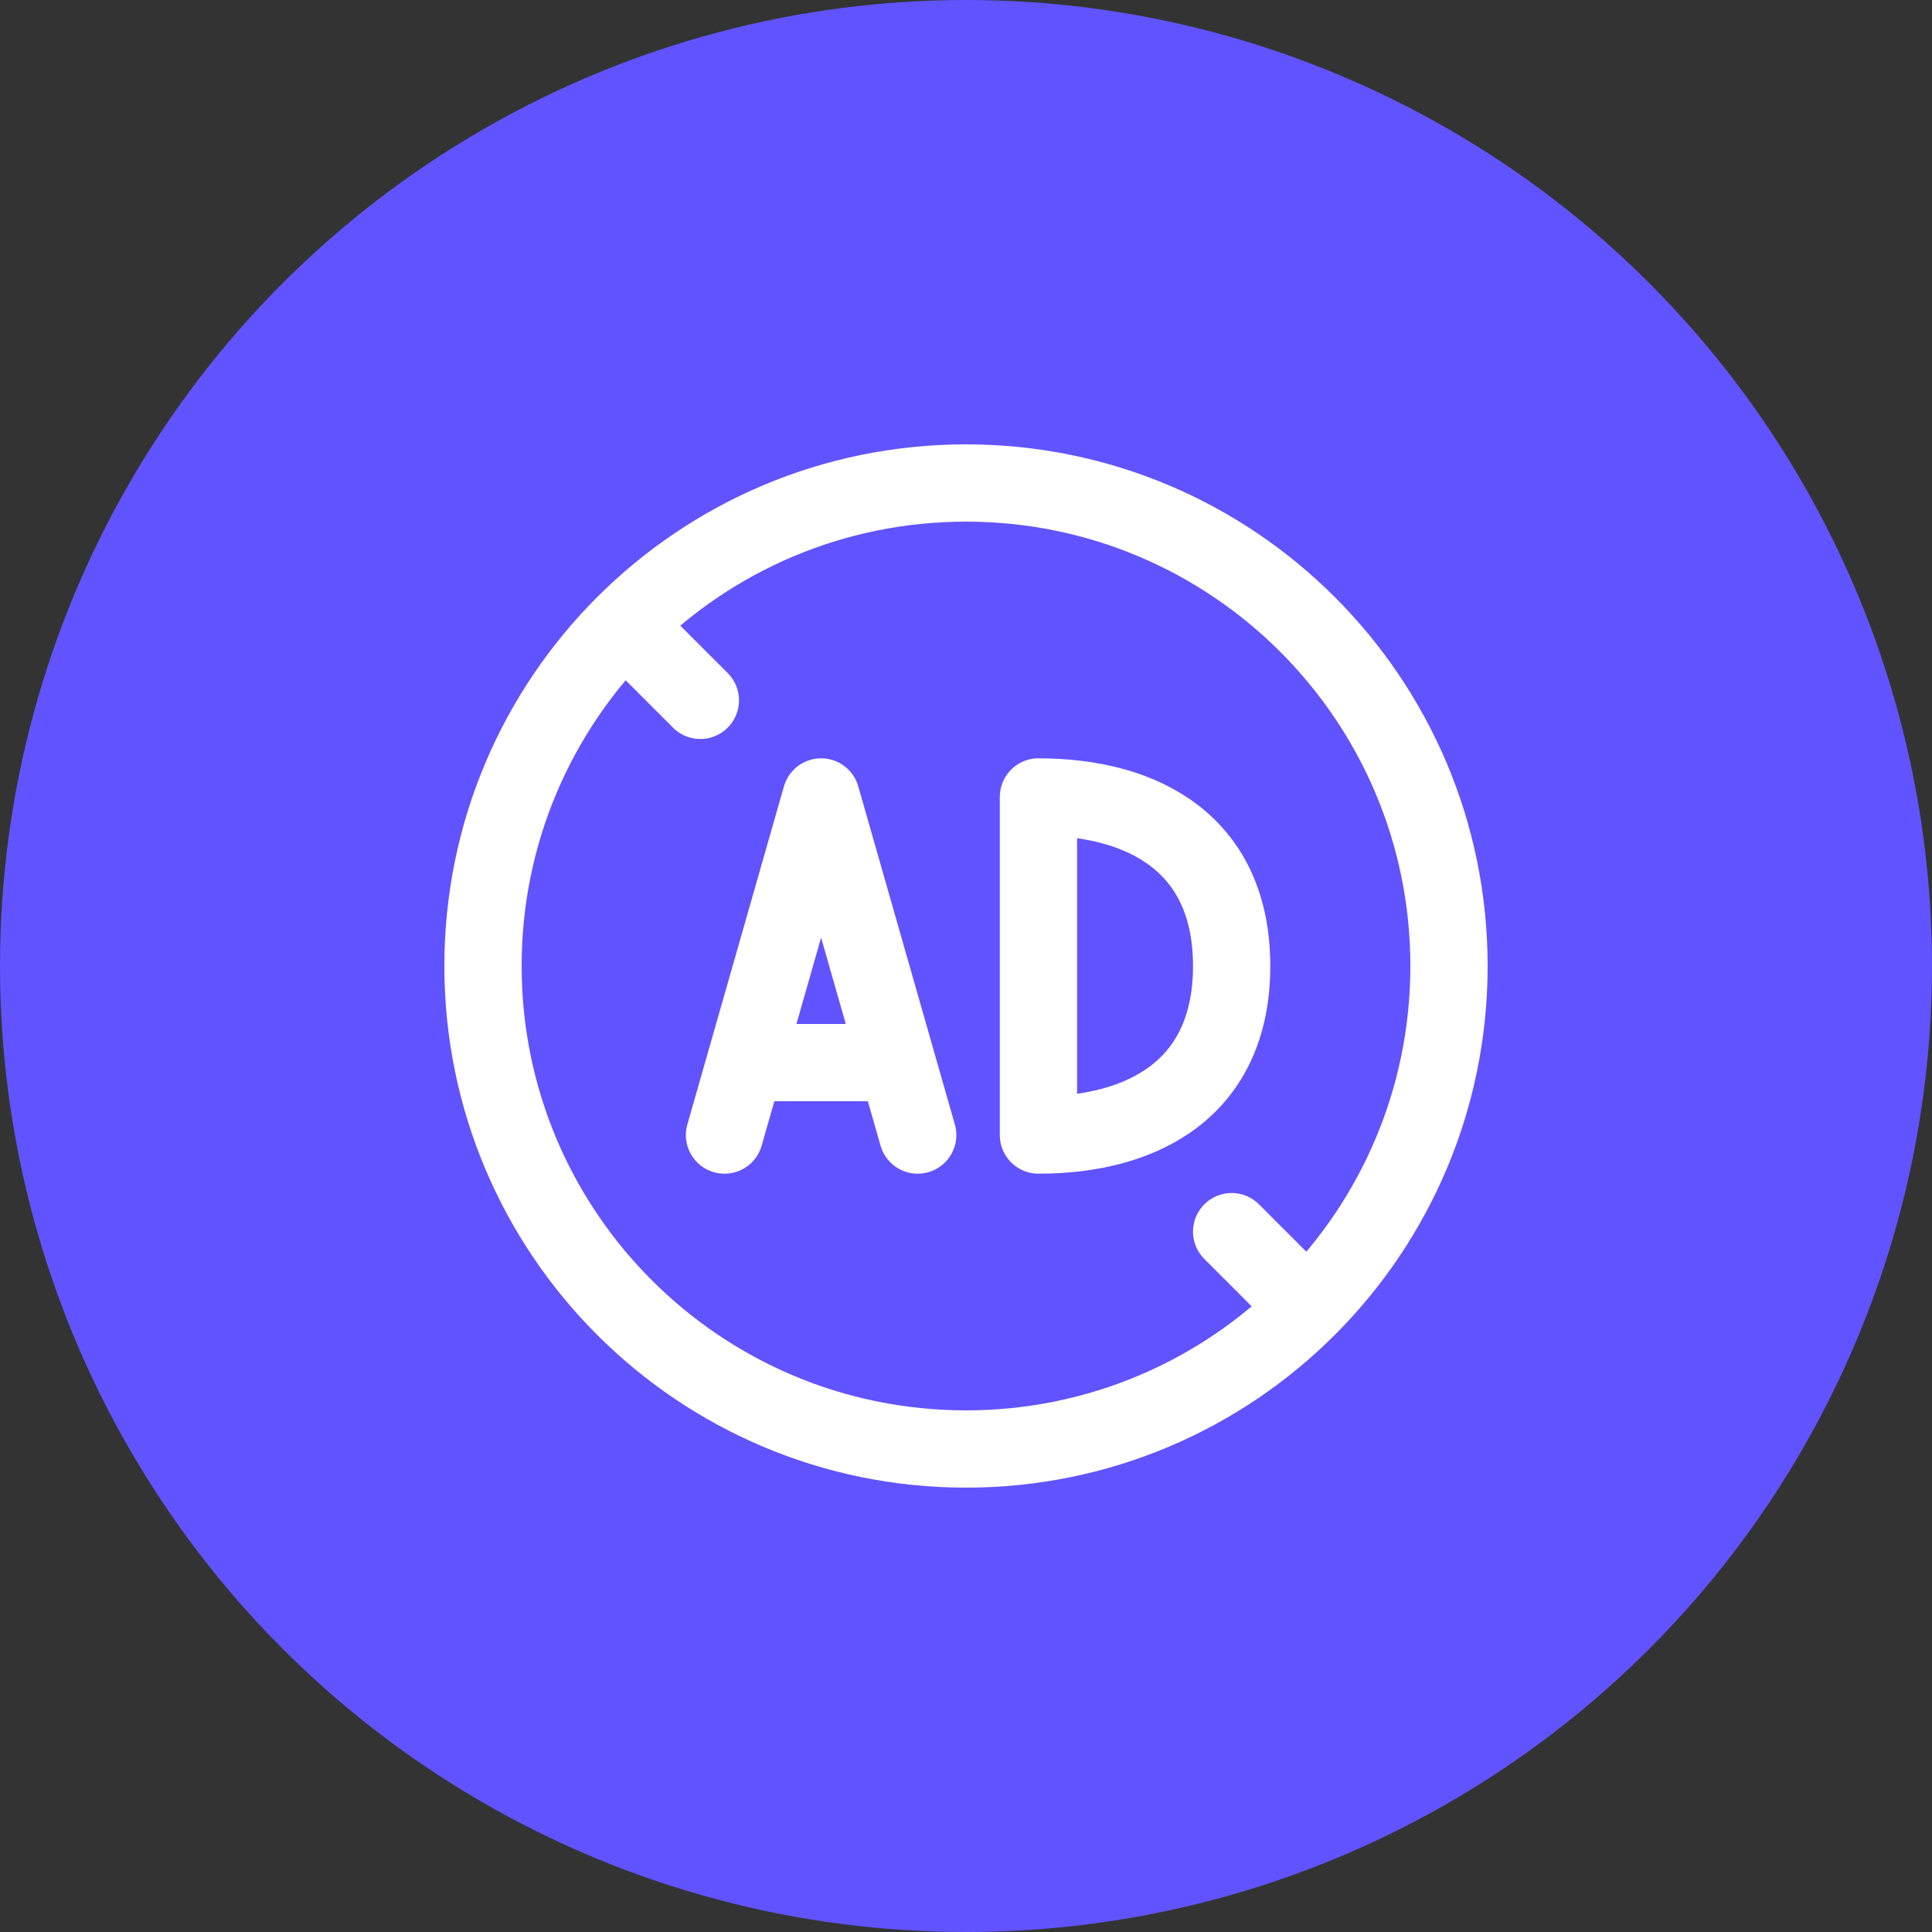
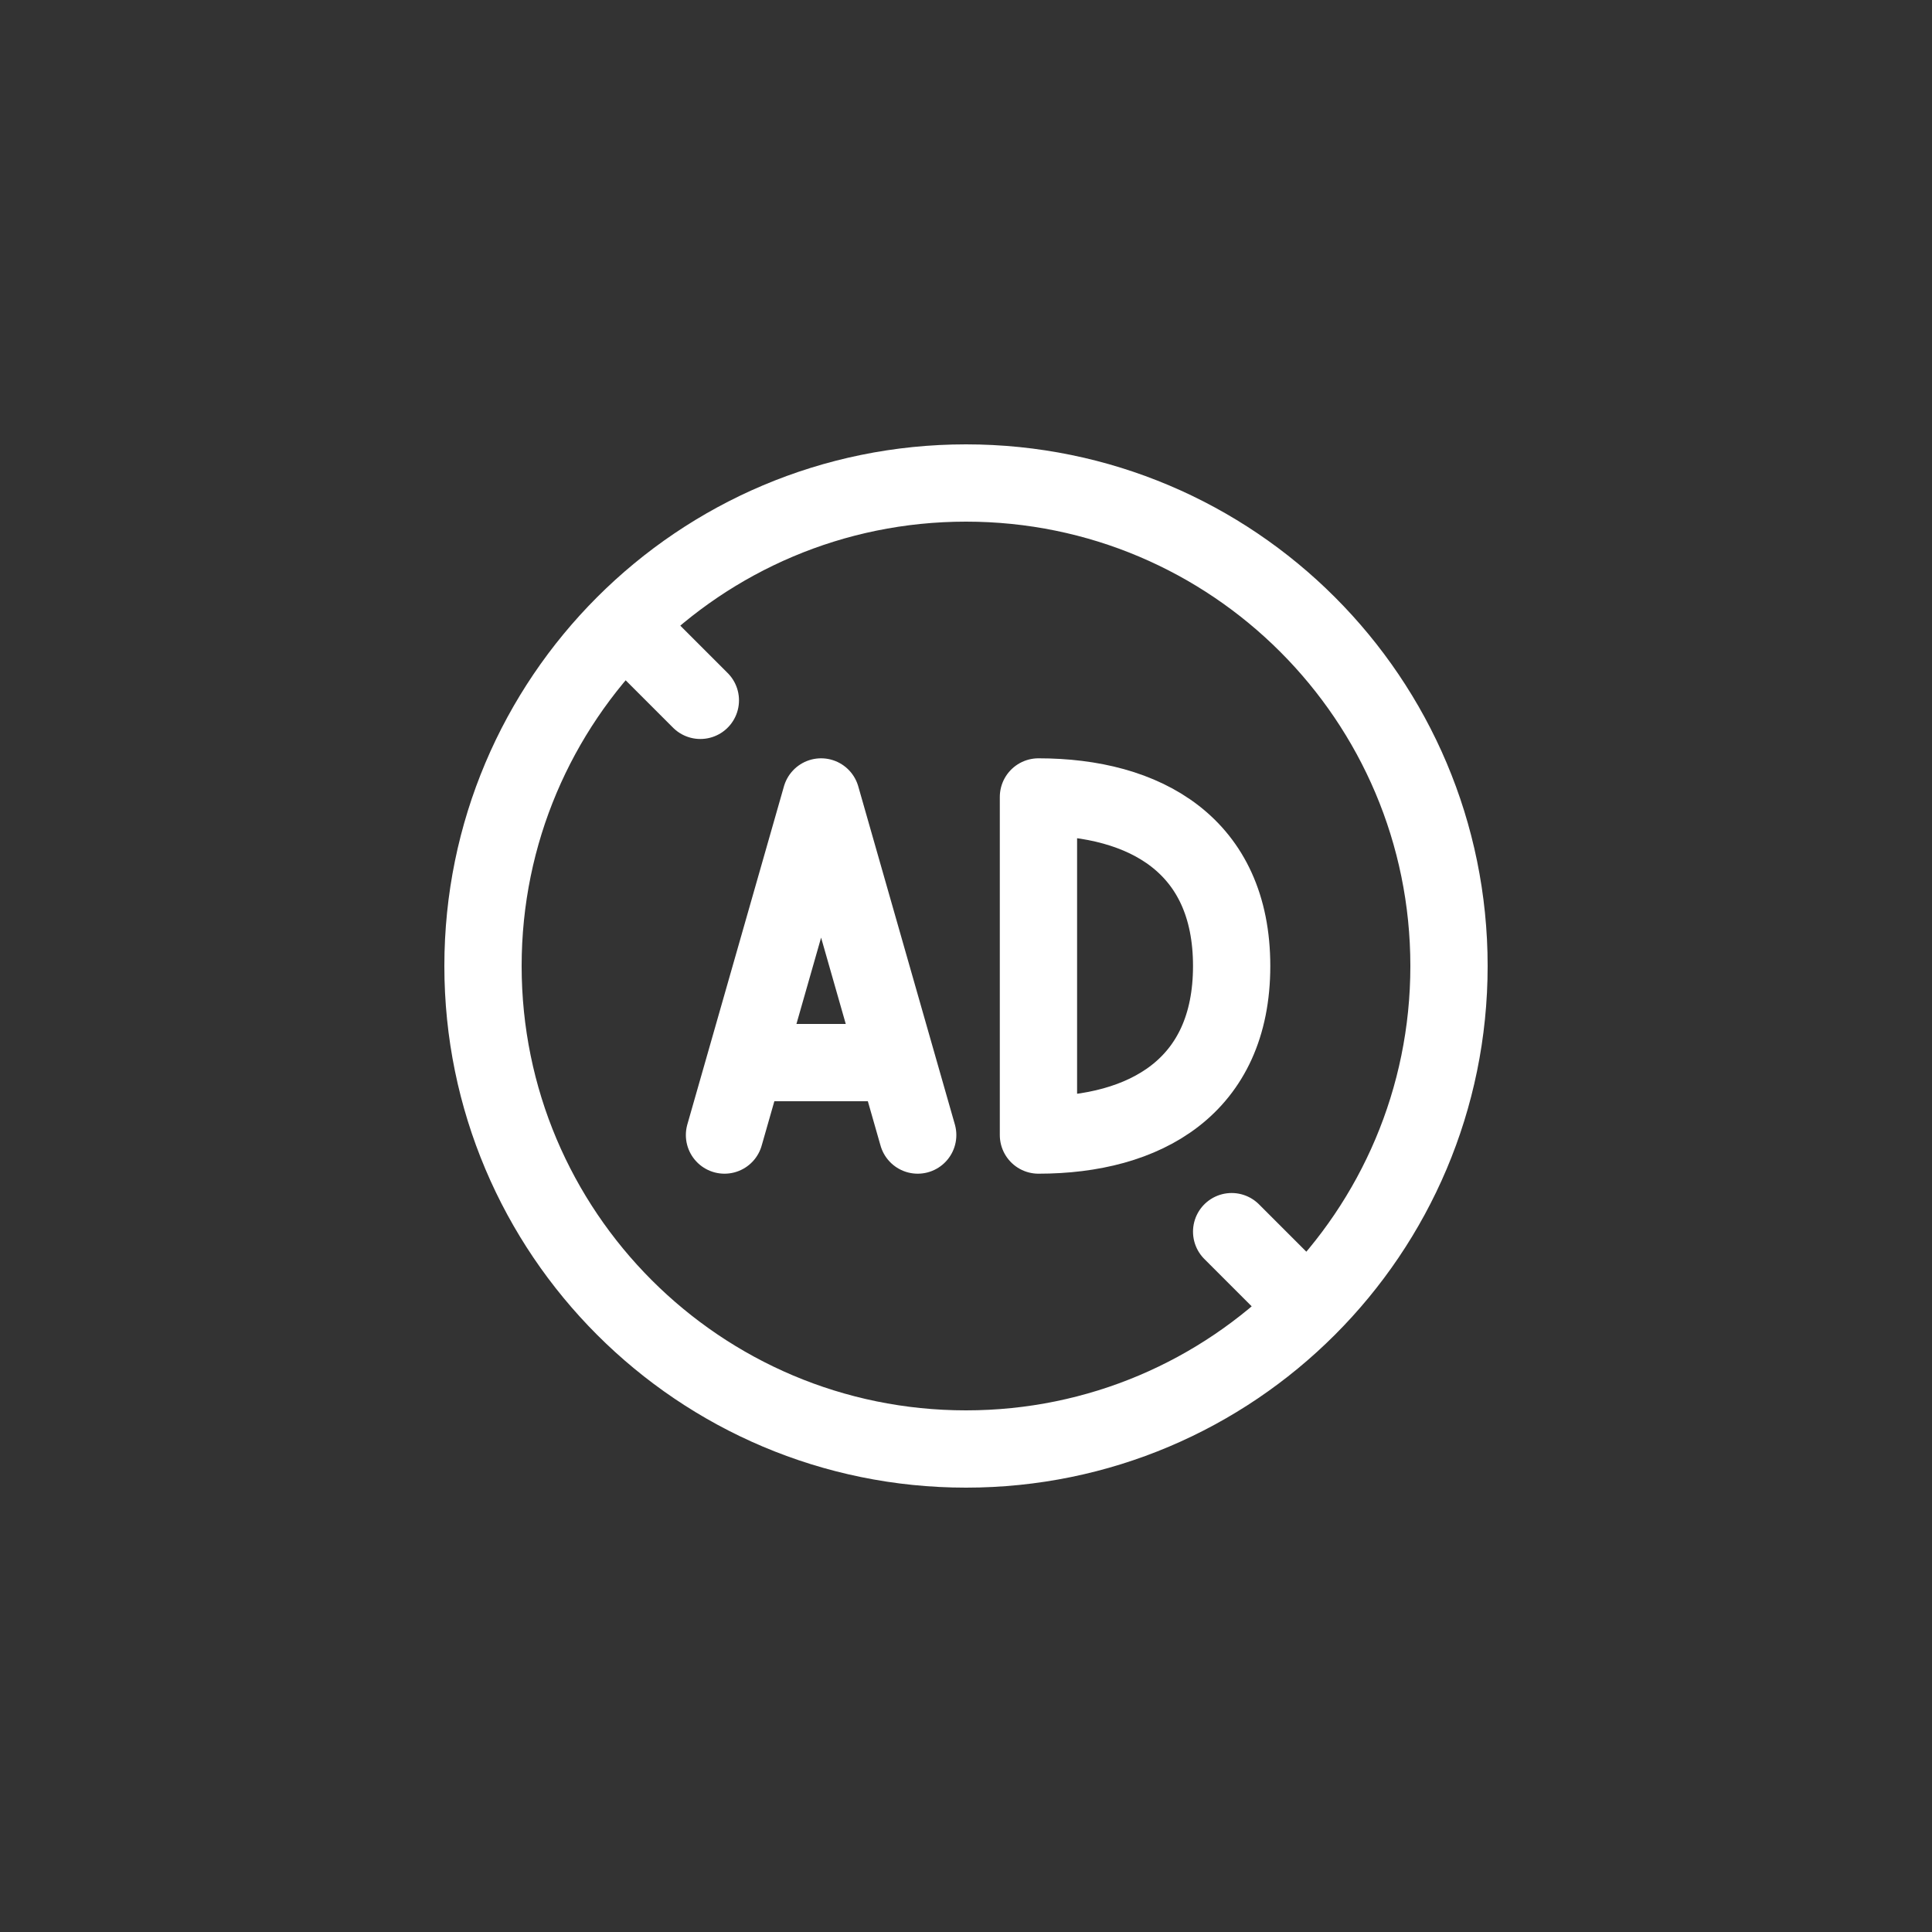
<svg xmlns="http://www.w3.org/2000/svg" width="50" height="50" fill="none">
  <rect width="100%" height="100%" fill="#333333" stroke="none" />
-   <circle cx="25" cy="25" r="25" fill="#6153FF" />
  <path d="M25 37.5c6.904 0 12.5-5.596 12.5-12.5S31.904 12.5 25 12.5 12.5 18.096 12.5 25 18.096 37.5 25 37.5zm8.75-3.75l-1.875-1.875M16.25 16.25l1.875 1.875" stroke="#fff" stroke-width="2" stroke-linecap="round" stroke-linejoin="round" />
  <path d="M18.75 29.375l.536-1.875m0 0l1.964-6.875 1.964 6.875m-3.928 0h3.928m.536 1.875l-.536-1.875m8.661-2.5c0 3.125-2.239 4.375-5 4.375v-8.75c2.761 0 5 1.25 5 4.375z" stroke="#fff" stroke-width="2" stroke-linecap="round" stroke-linejoin="round" />
</svg>